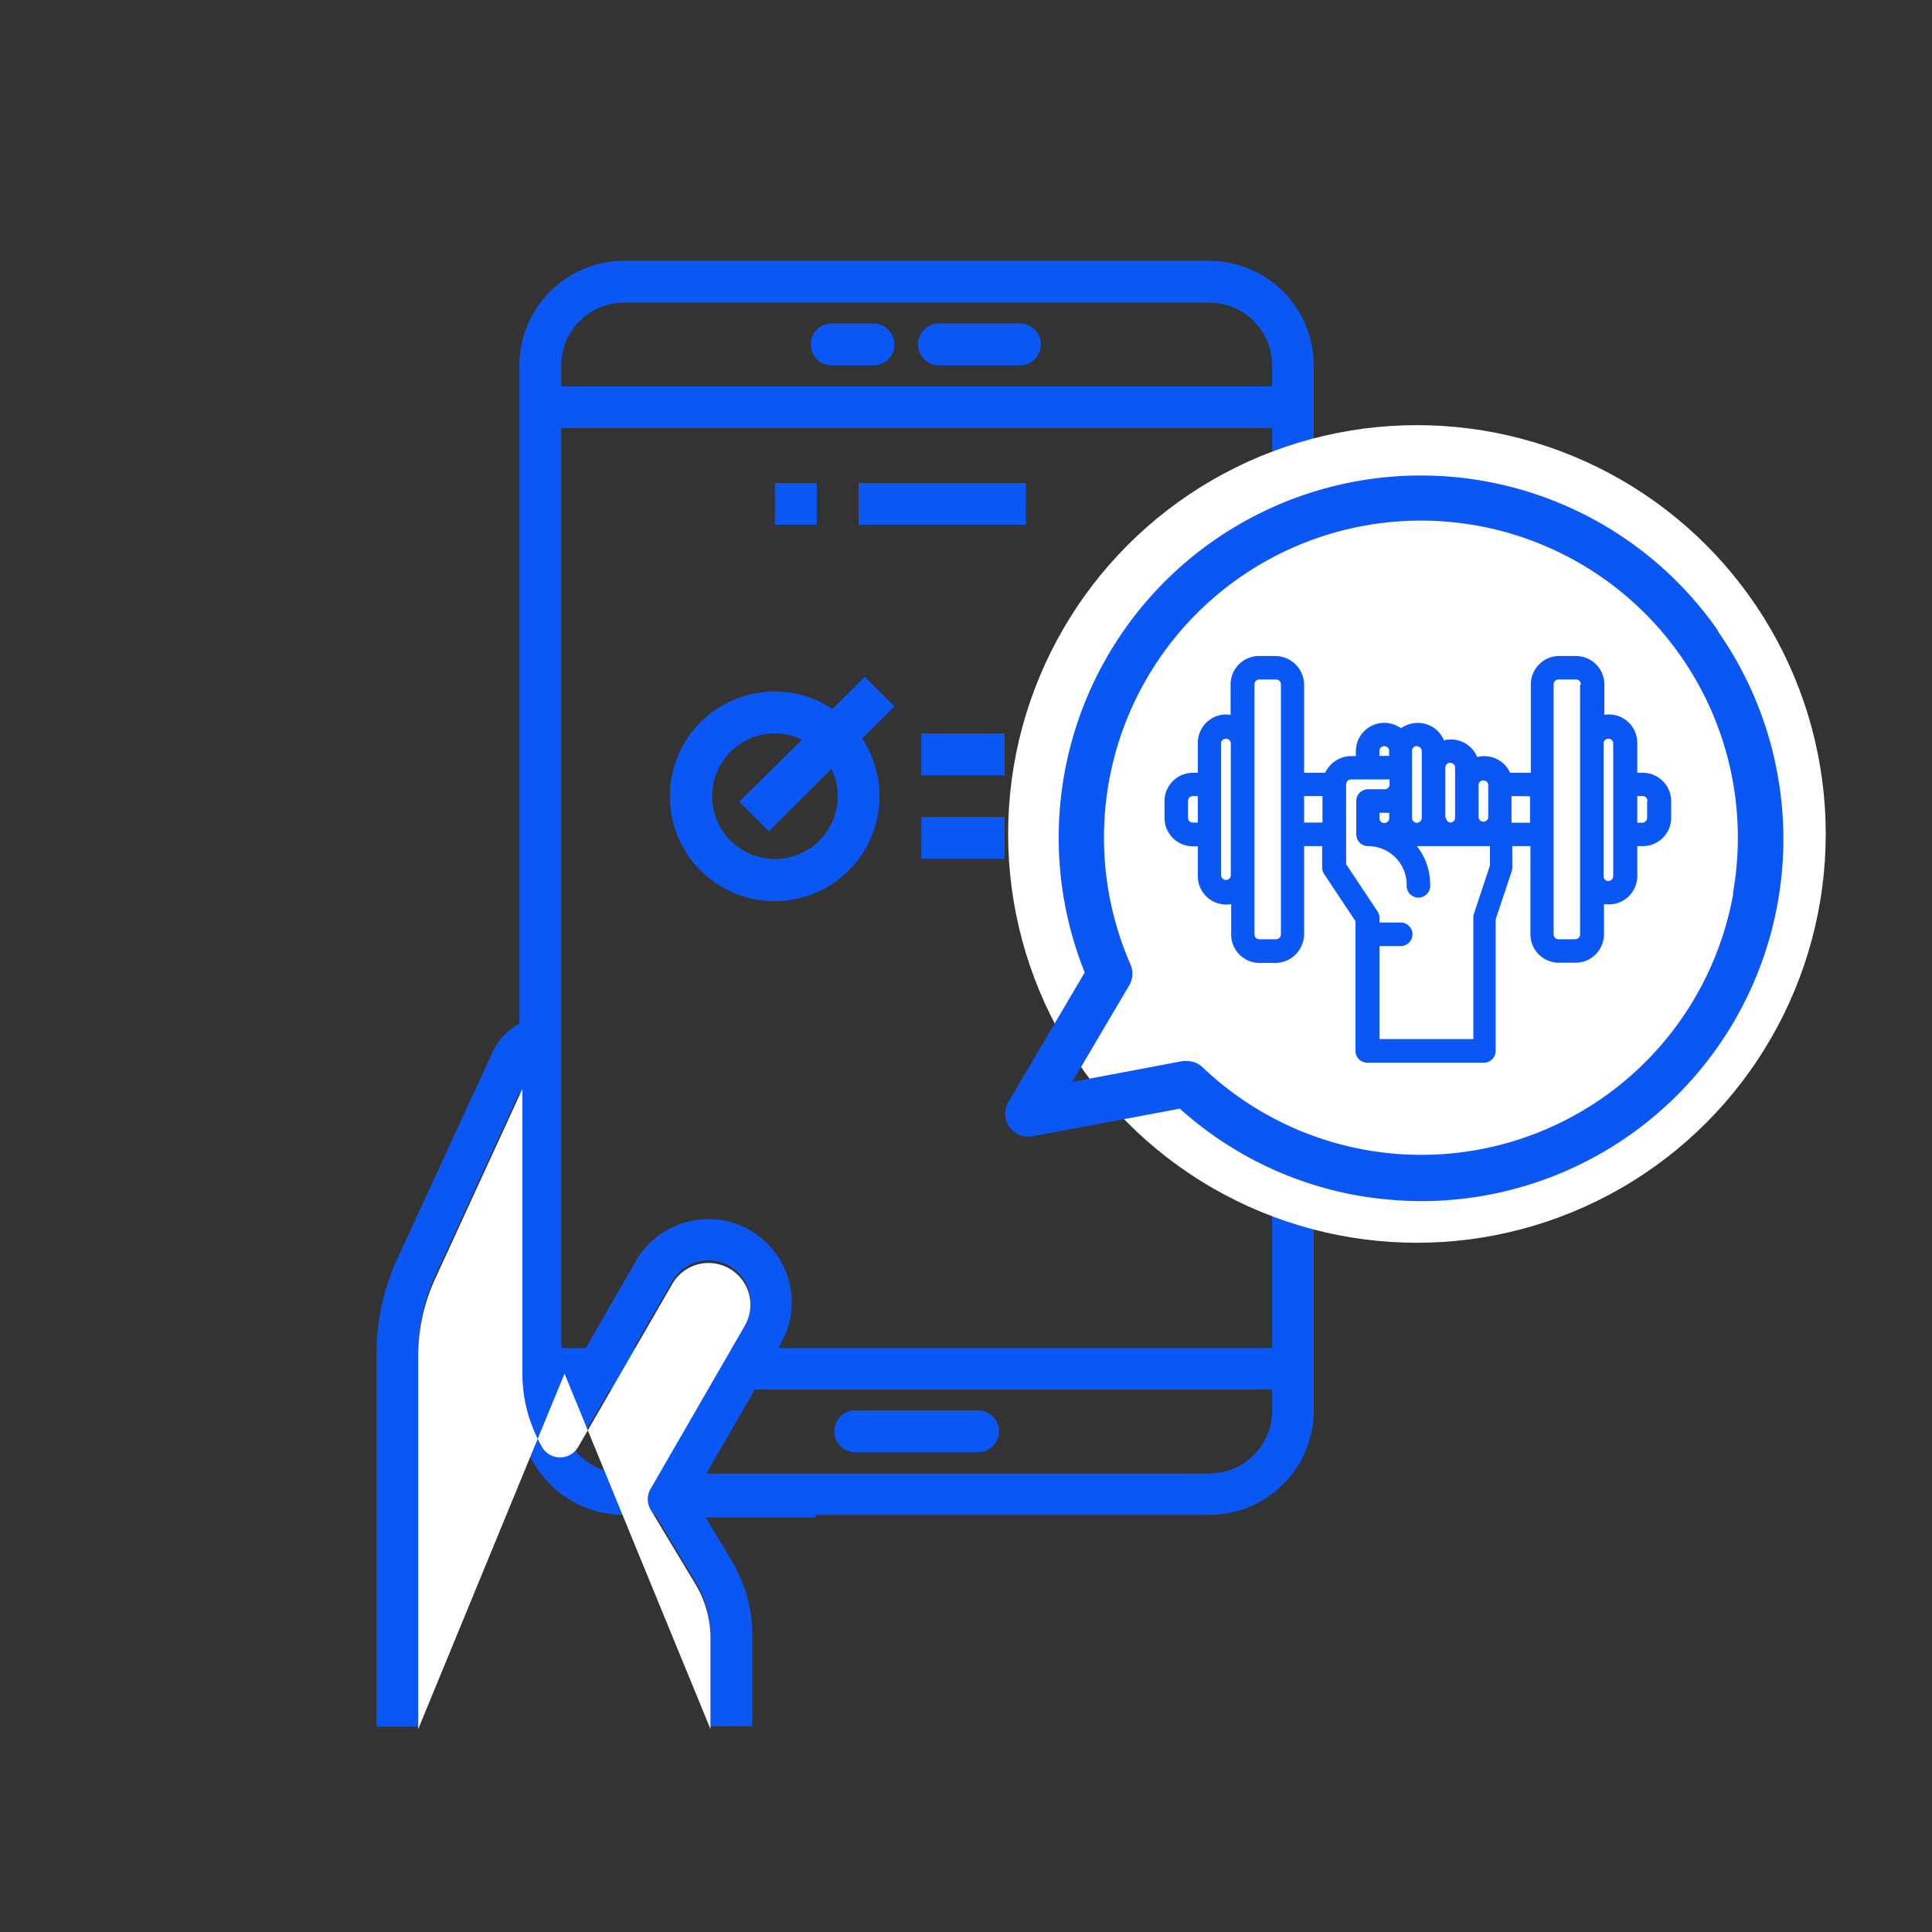
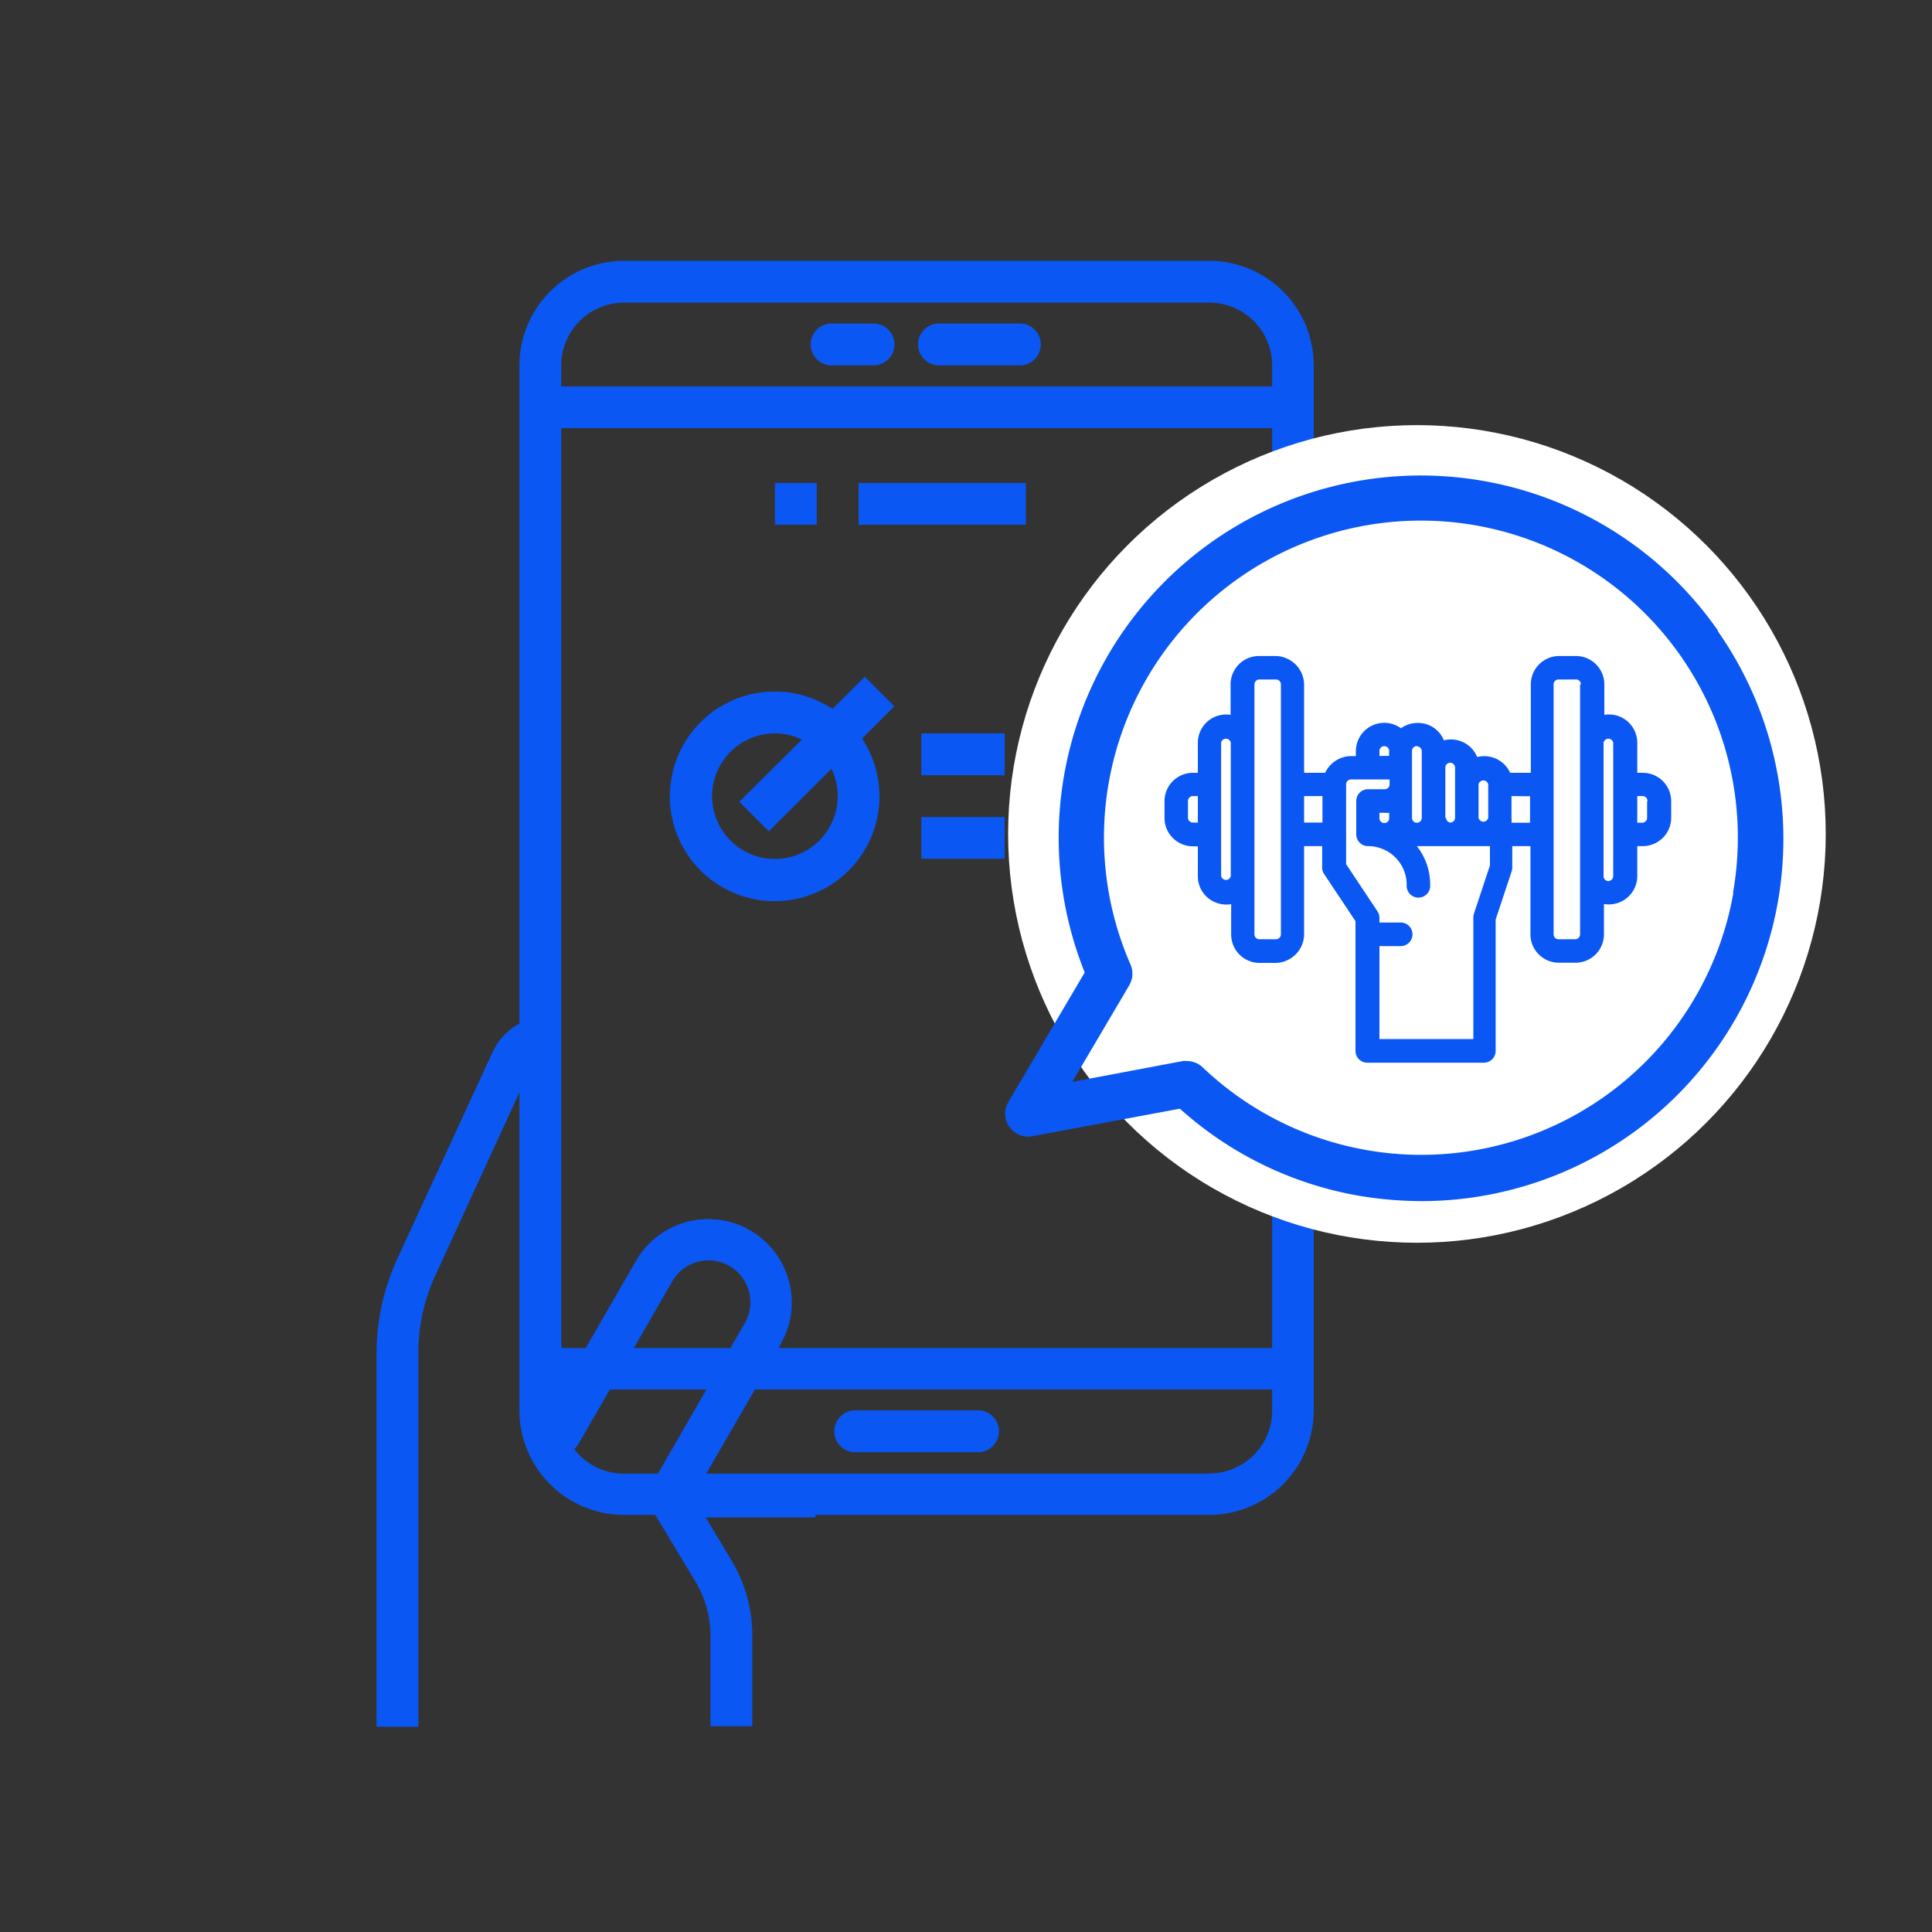
<svg xmlns="http://www.w3.org/2000/svg" id="Livello_1" data-name="Livello 1" viewBox="0 0 200 200">
  <rect x="0" y="0" width="200" height="200" fill="#333333" stroke="none" />
  <defs>
    <style>.cls-1{fill:#0a57f4;}.cls-2{fill:#fff;}</style>
  </defs>
  <path class="cls-1" d="M80.22,50h4.33v4.32H80.22Z" />
  <path class="cls-1" d="M88.88,50H106.2v4.32H88.88Z" />
  <path class="cls-1" d="M54.11,105.79A6.44,6.44,0,0,0,51,108.9l-9.83,21.32a23.53,23.53,0,0,0-2.19,10v38.53h4.33V140.2A19.14,19.14,0,0,1,45.08,132l9-19.59v29.48A15.1,15.1,0,0,0,56,149.31a2.16,2.16,0,0,0,2.86,1.1,2.24,2.24,0,0,0,1-.9l9.74-16.87a4.33,4.33,0,0,1,7.5,4.33l-9.74,16.87a2.13,2.13,0,0,0,0,2.19L72,163.74a10.86,10.86,0,0,1,1.55,5.58v9.38h4.33v-9.38a15.15,15.15,0,0,0-2.17-7.81l-2.66-4.43H84.41v-4.33H73l7.44-12.88.86-1.71a8.64,8.64,0,0,0-15.43-7.69l-7.36,12.76a11.34,11.34,0,0,1-.08-1.3" />
  <path class="cls-1" d="M156,73.75h-6.49V71.59a8.66,8.66,0,1,0-17.32,0v2.16h-6.49a2.17,2.17,0,0,0-2.17,2.17v26a6.51,6.51,0,0,0,6.5,6.49h21.64a6.51,6.51,0,0,0,6.49-6.49v-26A2.17,2.17,0,0,0,156,73.75ZM136.5,71.59a4.33,4.33,0,1,1,8.66,0v2.16H136.5Zm17.31,30.3a2.16,2.16,0,0,1-2.16,2.17H130a2.17,2.17,0,0,1-2.17-2.17V99.73h26Zm0-6.49h-26V78.08h4.33v4.33h4.33V78.08h8.66v4.33h4.33V78.08h4.32Z" />
  <path class="cls-1" d="M89.52,70.06l-3.34,3.33a10.85,10.85,0,1,0,3.06,3.06l3.34-3.33Zm-2.8,12.35a6.5,6.5,0,1,1-6.5-6.49,6.28,6.28,0,0,1,2.79.65L76.53,83l3.06,3.06,6.48-6.47a6.55,6.55,0,0,1,.65,2.78Z" />
  <path class="cls-1" d="M95.38,75.92H104v4.33H95.38Z" />
  <path class="cls-1" d="M95.38,84.58H104V88.9H95.38Z" />
  <path class="cls-1" d="M125.2,27H64.59A10.84,10.84,0,0,0,53.77,37.82V146a10.83,10.83,0,0,0,10.82,10.82H125.2A10.83,10.83,0,0,0,136,146V37.82A10.84,10.84,0,0,0,125.2,27ZM64.59,31.33H125.2a6.5,6.5,0,0,1,6.49,6.49V40H58.1V37.82A6.5,6.5,0,0,1,64.59,31.33Zm67.1,108.22H58.1V44.32h73.59Zm-6.49,13H64.59A6.49,6.49,0,0,1,58.1,146v-2.16h73.59V146A6.49,6.49,0,0,1,125.2,152.53Z" />
  <path class="cls-1" d="M86.24,37.82h4.33a2.17,2.17,0,0,0,0-4.33H86.24a2.17,2.17,0,1,0,0,4.33Z" />
  <path class="cls-1" d="M97.06,37.82h8.66a2.17,2.17,0,0,0,0-4.33H97.06a2.17,2.17,0,0,0,0,4.33Z" />
  <path class="cls-1" d="M101.39,146h-13a2.17,2.17,0,0,0,0,4.33h13a2.17,2.17,0,0,0,0-4.33Z" />
-   <path class="cls-2" d="M58.44,142.2,43.29,179V140.47a19.14,19.14,0,0,1,1.79-8.16l9-19.59V142.2A15.1,15.1,0,0,0,56,149.58a2.16,2.16,0,0,0,2.86,1.1,2.18,2.18,0,0,0,1-.9l9.74-16.87a4.33,4.33,0,0,1,7.5,4.33l-9.74,16.87a2.13,2.13,0,0,0,0,2.19L72,164a10.86,10.86,0,0,1,1.55,5.58V179" />
  <circle class="cls-2" cx="146.68" cy="86.33" r="42.32" />
  <path class="cls-1" d="M177.83,65.26a37.49,37.49,0,0,0-65.54,35.41l-7.92,13.43a2.34,2.34,0,0,0,.1,2.53,2.39,2.39,0,0,0,2.36,1l15.31-2.86a37.23,37.23,0,0,0,18.46,9,39.83,39.83,0,0,0,6.54.57,37.49,37.49,0,0,0,30.69-59Zm1.6,27.21a32.8,32.8,0,0,1-54.95,18,2.37,2.37,0,0,0-1.62-.63,2,2,0,0,0-.42,0L111,112l5.9-10a2.39,2.39,0,0,0,.14-2.13,32.81,32.81,0,1,1,62.36-7.45Z" />
  <path class="cls-1" d="M170,80h-.51v-3.1A2.93,2.93,0,0,0,166.08,74V70.85a2.94,2.94,0,0,0-2.94-2.94h-1.73a2.94,2.94,0,0,0-2.94,2.94V80h-2.14a2.94,2.94,0,0,0-3.41-1.63,2.94,2.94,0,0,0-3.45-1.73,2.88,2.88,0,0,0-1.88-1.69,3,3,0,0,0-2.56.44,2.94,2.94,0,0,0-4.67,2.38v.5h-.51A3,3,0,0,0,137.18,80H135V70.85a3,3,0,0,0-2.95-2.94h-1.72a2.94,2.94,0,0,0-2.94,2.94V74A2.93,2.93,0,0,0,124,76.88V80h-.51a2.94,2.94,0,0,0-2.94,2.94v1.73a2.94,2.94,0,0,0,2.94,2.94H124v3.09a2.93,2.93,0,0,0,1.24,2.4,3,3,0,0,0,2.21.5v3.14a2.94,2.94,0,0,0,2.94,2.94h1.72A3,3,0,0,0,135,96.72V87.59h1.87v2.23a1.16,1.16,0,0,0,.21.67l3.24,4.87v13.43a1.22,1.22,0,0,0,1.22,1.22h12.07a1.22,1.22,0,0,0,1.22-1.22V95.19l1.66-5a1.32,1.32,0,0,0,.06-.39V87.59h1.88v9.13a2.94,2.94,0,0,0,2.94,2.94h1.73a2.94,2.94,0,0,0,2.94-2.94V93.58a2.94,2.94,0,0,0,3.45-2.9V87.59H170A2.94,2.94,0,0,0,173,84.65V82.92A2.94,2.94,0,0,0,170,80Zm.51,2.94v1.72a.51.51,0,0,1-.51.51h-.51V82.41H170A.51.51,0,0,1,170.55,82.92Zm-4,8.27a.51.51,0,0,1-.51-.51V76.88a.51.51,0,0,1,1,0v13.8A.51.51,0,0,1,166.59,91.19Zm-2.94-20.34V96.72a.51.51,0,0,1-.51.51h-1.73a.5.5,0,0,1-.5-.51V70.85a.5.5,0,0,1,.5-.51h1.73A.51.51,0,0,1,163.65,70.85Zm-5.18,11.56v2.74h-1.92a2.74,2.74,0,0,0,0-.5V82.41Zm-11.72-5.17a.51.51,0,0,1,.51.51v6.9a.5.5,0,0,1-.51.5.5.5,0,0,1-.5-.5v-6.9A.5.5,0,0,1,146.75,77.24Zm2.95,7.41V79.47a.5.5,0,0,1,.5-.51.51.51,0,0,1,.51.51v5.18a.5.5,0,0,1-.51.5A.5.5,0,0,1,149.7,84.65Zm3.44,0V81.2a.51.51,0,0,1,1,0v3.45a.51.51,0,0,1-1,0ZM142.8,97.94H145a1.22,1.22,0,0,0,0-2.44H142.8V95a1.23,1.23,0,0,0-.21-.67l-3.24-4.87V81.2a.51.51,0,0,1,.5-.51h4v.51a.5.5,0,0,1-.51.5h-1.72a1.22,1.22,0,0,0-1.22,1.22v3.45a1.22,1.22,0,0,0,1.22,1.22,4,4,0,0,1,4,4,1.22,1.22,0,1,0,2.43,0,6.37,6.37,0,0,0-1.38-4h7.57v2l-1.66,5a1.26,1.26,0,0,0-.06.38v12.59H142.8Zm0-13.8h.5a2.76,2.76,0,0,0,.51,0v.56a.5.5,0,0,1-.51.5.5.5,0,0,1-.5-.5Zm1-6.39v.5h-1v-.5a.5.5,0,0,1,.5-.51A.51.51,0,0,1,143.81,77.75Zm-6.9,4.66v2.74H135V82.41ZM132.6,70.85V96.72a.51.51,0,0,1-.51.51h-1.72a.51.51,0,0,1-.51-.51V70.85a.51.51,0,0,1,.51-.51h1.72A.51.51,0,0,1,132.6,70.85Zm-6.19,19.83V76.88a.51.51,0,0,1,1,0v13.8a.51.51,0,0,1-1,0ZM124,82.41v2.74h-.51a.5.5,0,0,1-.51-.5V82.92a.51.51,0,0,1,.51-.51Z" />
</svg>